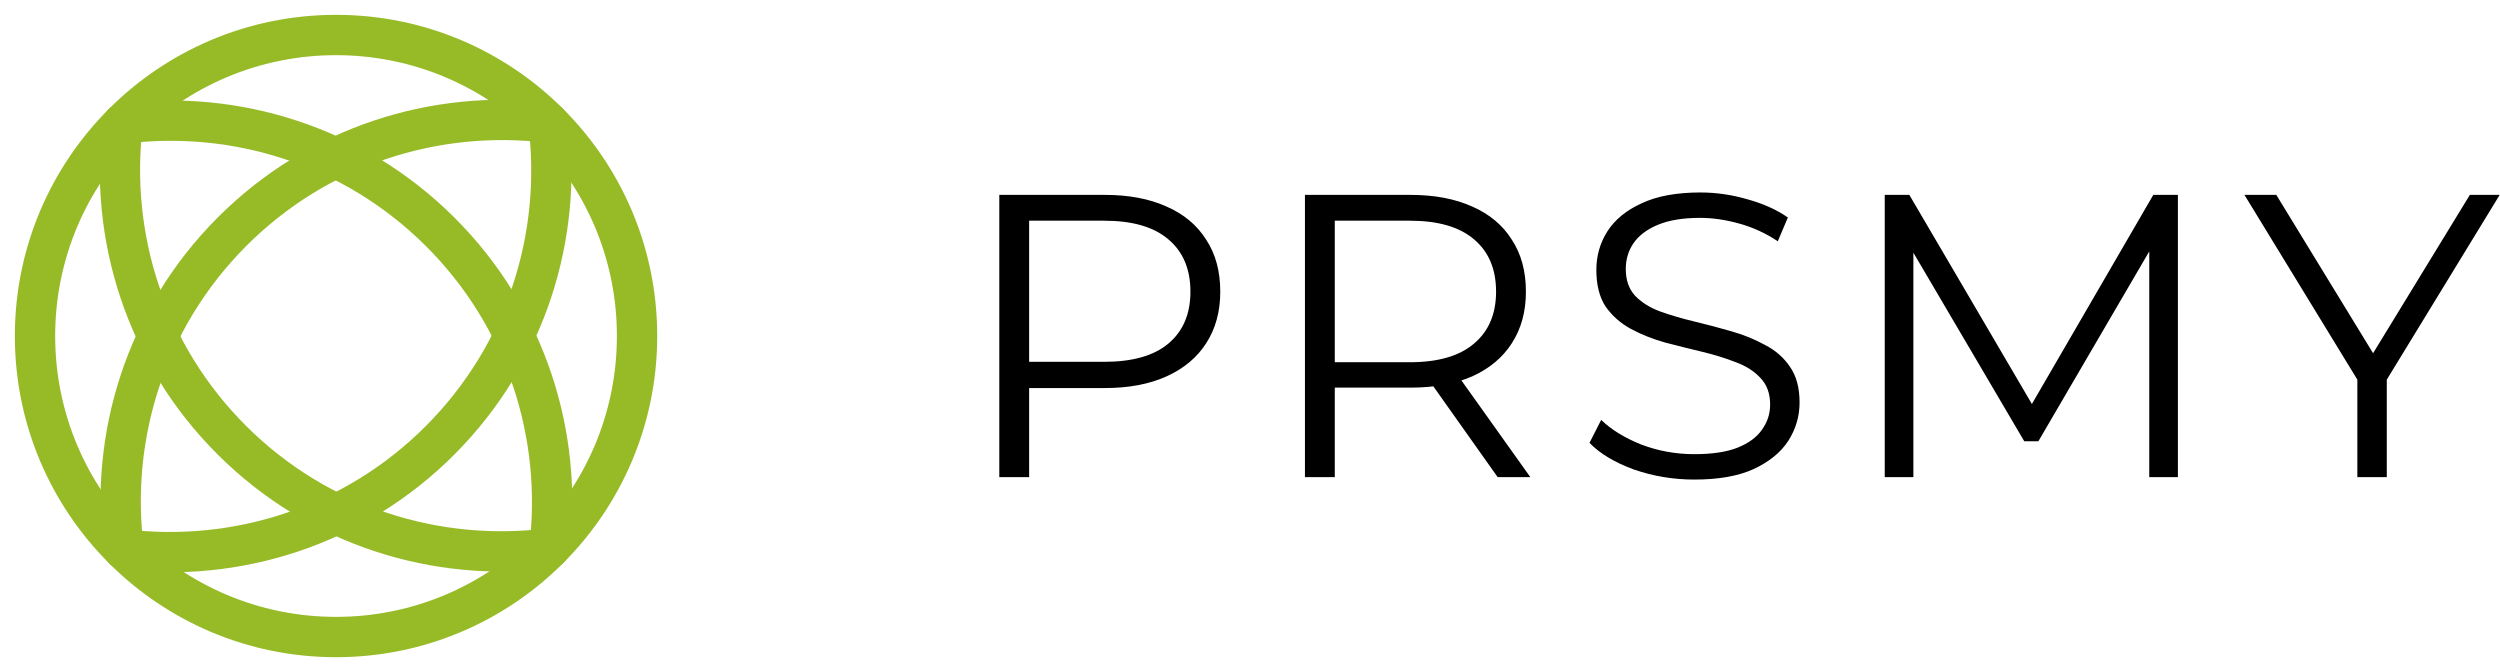
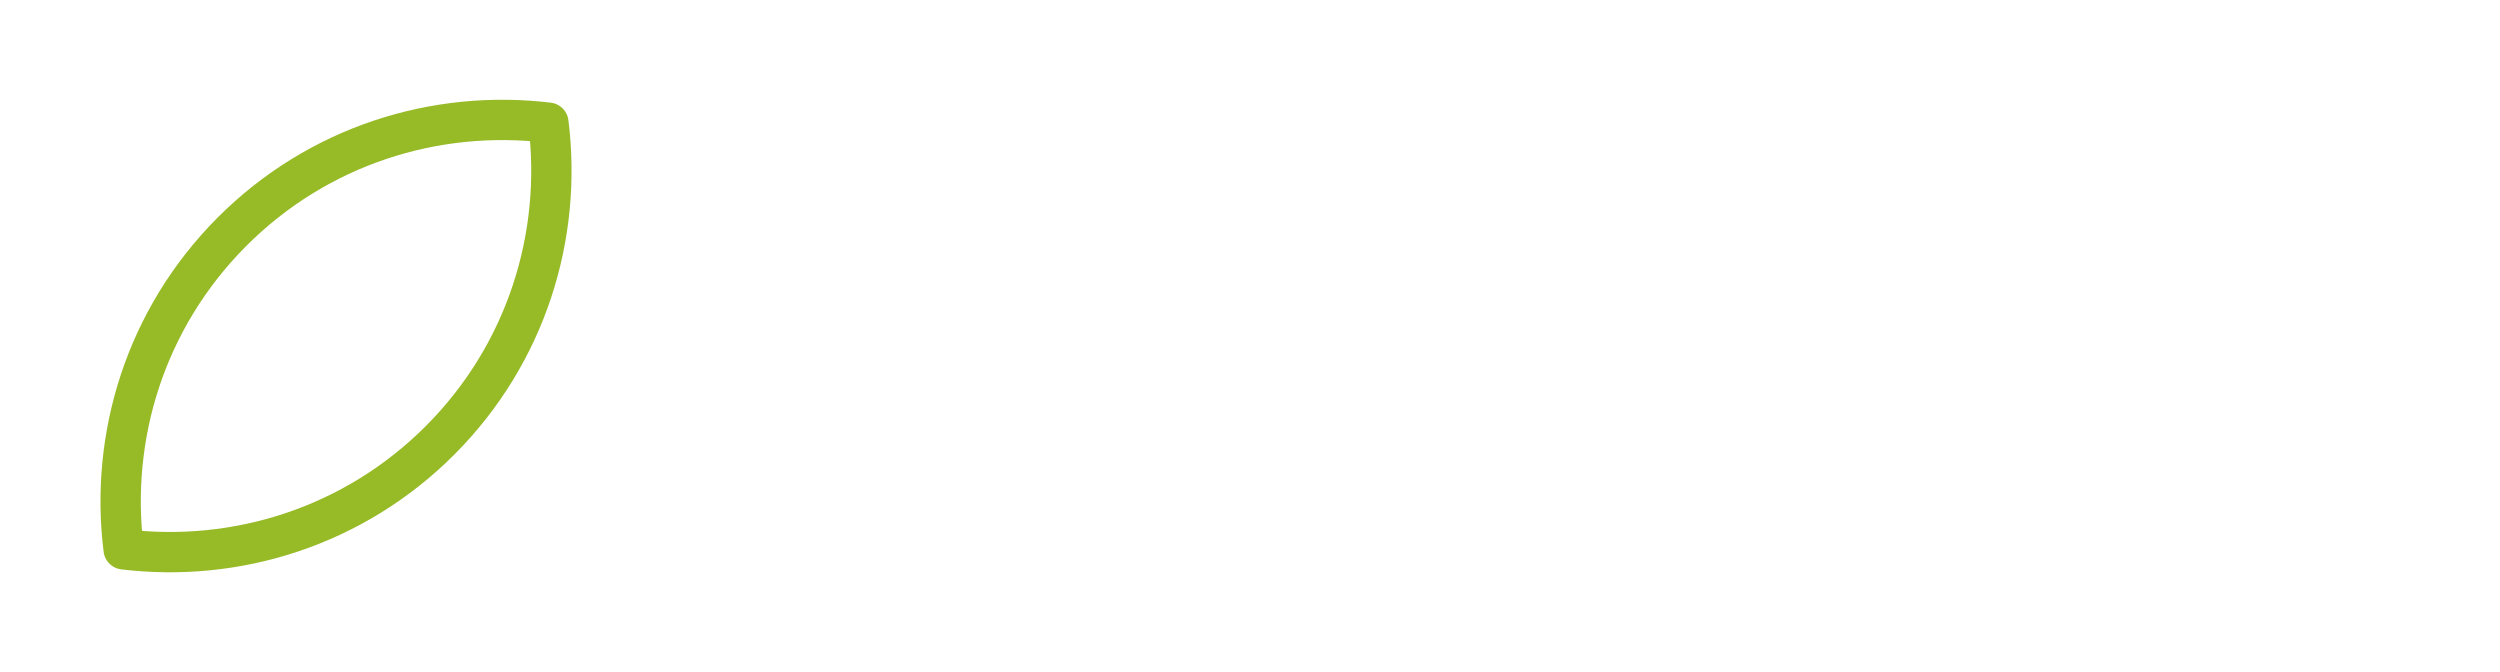
<svg xmlns="http://www.w3.org/2000/svg" width="186" height="50" viewBox="0 0 186 50" fill="none">
-   <path d="M25.001 47.395C37.37 47.395 47.397 37.368 47.397 24.999C47.397 12.63 37.37 2.604 25.001 2.604C12.632 2.604 2.605 12.63 2.605 24.999C2.605 37.368 12.632 47.395 25.001 47.395Z" stroke="#97BA27" stroke-linecap="round" stroke-linejoin="round" />
-   <path d="M25.001 47.395C37.37 47.395 47.397 37.368 47.397 24.999C47.397 12.63 37.37 2.604 25.001 2.604C12.632 2.604 2.605 12.63 2.605 24.999C2.605 37.368 12.632 47.395 25.001 47.395Z" stroke="#97BA27" stroke-width="3" stroke-linecap="round" stroke-linejoin="round" />
  <path d="M17.233 17.268C10.808 23.722 8.15 32.484 9.199 40.872C17.59 41.883 26.341 39.186 32.767 32.733C39.192 26.278 41.85 17.516 40.801 9.128C32.41 8.118 23.659 10.815 17.233 17.268Z" stroke="#97BA27" stroke-width="3" stroke-linecap="round" stroke-linejoin="round" />
-   <path d="M32.733 17.233C26.279 10.808 17.516 8.15 9.129 9.199C8.117 17.59 10.815 26.341 17.268 32.767C23.721 39.192 32.485 41.85 40.872 40.801C41.883 32.41 39.186 23.659 32.733 17.233Z" stroke="#97BA27" stroke-width="3" stroke-linecap="round" stroke-linejoin="round" />
-   <path d="M74.348 35.5V14.5H82.208C83.988 14.5 85.518 14.79 86.798 15.37C88.078 15.93 89.058 16.75 89.738 17.83C90.438 18.89 90.788 20.18 90.788 21.7C90.788 23.18 90.438 24.46 89.738 25.54C89.058 26.6 88.078 27.42 86.798 28C85.518 28.58 83.988 28.87 82.208 28.87H75.578L76.568 27.82V35.5H74.348ZM76.568 28L75.578 26.92H82.148C84.248 26.92 85.838 26.47 86.918 25.57C88.018 24.65 88.568 23.36 88.568 21.7C88.568 20.02 88.018 18.72 86.918 17.8C85.838 16.88 84.248 16.42 82.148 16.42H75.578L76.568 15.37V28ZM97.088 35.5V14.5H104.948C106.728 14.5 108.258 14.79 109.538 15.37C110.818 15.93 111.798 16.75 112.478 17.83C113.178 18.89 113.528 20.18 113.528 21.7C113.528 23.18 113.178 24.46 112.478 25.54C111.798 26.6 110.818 27.42 109.538 28C108.258 28.56 106.728 28.84 104.948 28.84H98.318L99.308 27.82V35.5H97.088ZM111.428 35.5L106.028 27.88H108.428L113.858 35.5H111.428ZM99.308 28L98.318 26.95H104.888C106.988 26.95 108.578 26.49 109.658 25.57C110.758 24.65 111.308 23.36 111.308 21.7C111.308 20.02 110.758 18.72 109.658 17.8C108.578 16.88 106.988 16.42 104.888 16.42H98.318L99.308 15.37V28ZM126.058 35.68C124.498 35.68 122.998 35.43 121.558 34.93C120.138 34.41 119.038 33.75 118.258 32.95L119.128 31.24C119.868 31.96 120.858 32.57 122.098 33.07C123.358 33.55 124.678 33.79 126.058 33.79C127.378 33.79 128.448 33.63 129.268 33.31C130.108 32.97 130.718 32.52 131.098 31.96C131.498 31.4 131.698 30.78 131.698 30.1C131.698 29.28 131.458 28.62 130.978 28.12C130.518 27.62 129.908 27.23 129.148 26.95C128.388 26.65 127.548 26.39 126.628 26.17C125.708 25.95 124.788 25.72 123.868 25.48C122.948 25.22 122.098 24.88 121.318 24.46C120.558 24.04 119.938 23.49 119.458 22.81C118.998 22.11 118.768 21.2 118.768 20.08C118.768 19.04 119.038 18.09 119.578 17.23C120.138 16.35 120.988 15.65 122.128 15.13C123.268 14.59 124.728 14.32 126.508 14.32C127.688 14.32 128.858 14.49 130.018 14.83C131.178 15.15 132.178 15.6 133.018 16.18L132.268 17.95C131.368 17.35 130.408 16.91 129.388 16.63C128.388 16.35 127.418 16.21 126.478 16.21C125.218 16.21 124.178 16.38 123.358 16.72C122.538 17.06 121.928 17.52 121.528 18.1C121.148 18.66 120.958 19.3 120.958 20.02C120.958 20.84 121.188 21.5 121.648 22C122.128 22.5 122.748 22.89 123.508 23.17C124.288 23.45 125.138 23.7 126.058 23.92C126.978 24.14 127.888 24.38 128.788 24.64C129.708 24.9 130.548 25.24 131.308 25.66C132.088 26.06 132.708 26.6 133.168 27.28C133.648 27.96 133.888 28.85 133.888 29.95C133.888 30.97 133.608 31.92 133.048 32.8C132.488 33.66 131.628 34.36 130.468 34.9C129.328 35.42 127.858 35.68 126.058 35.68ZM140.225 35.5V14.5H142.055L151.655 30.88H150.695L160.205 14.5H162.035V35.5H159.905V17.83H160.415L151.655 32.83H150.605L141.785 17.83H142.355V35.5H140.225ZM175.387 35.5V27.7L175.897 29.08L166.987 14.5H169.357L177.187 27.31H175.927L183.757 14.5H185.977L177.067 29.08L177.577 27.7V35.5H175.387Z" fill="black" />
</svg>